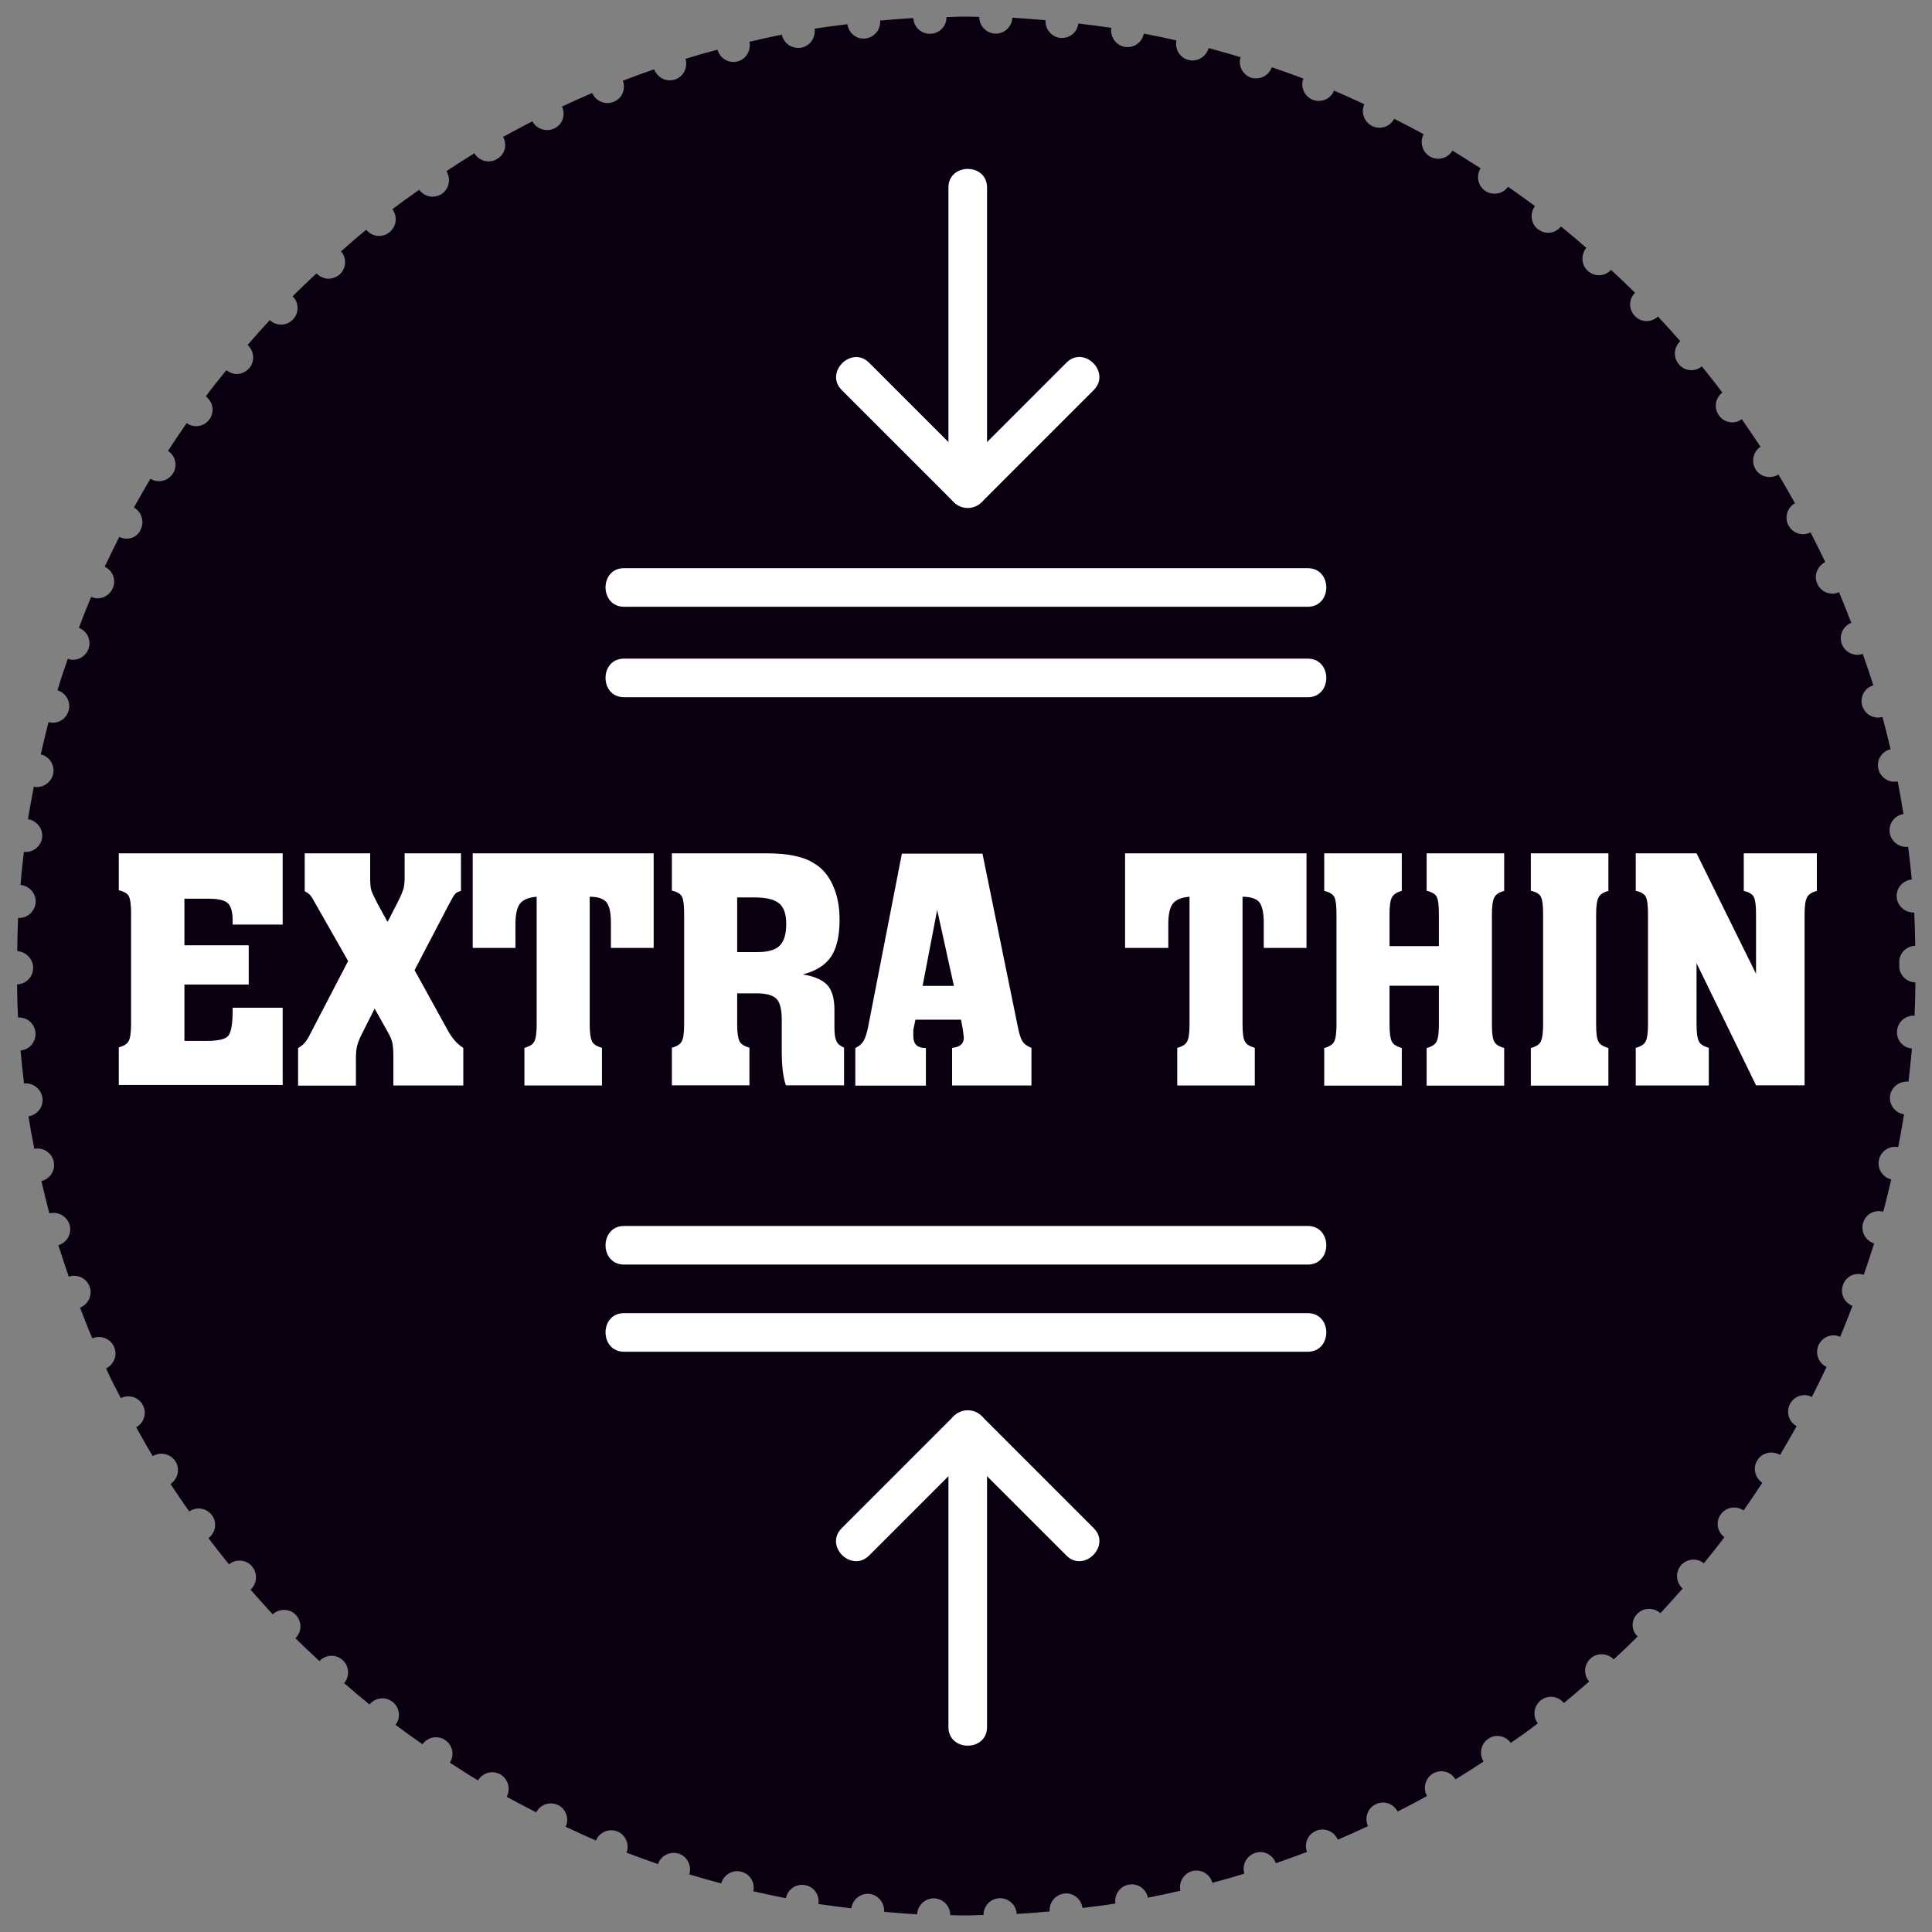
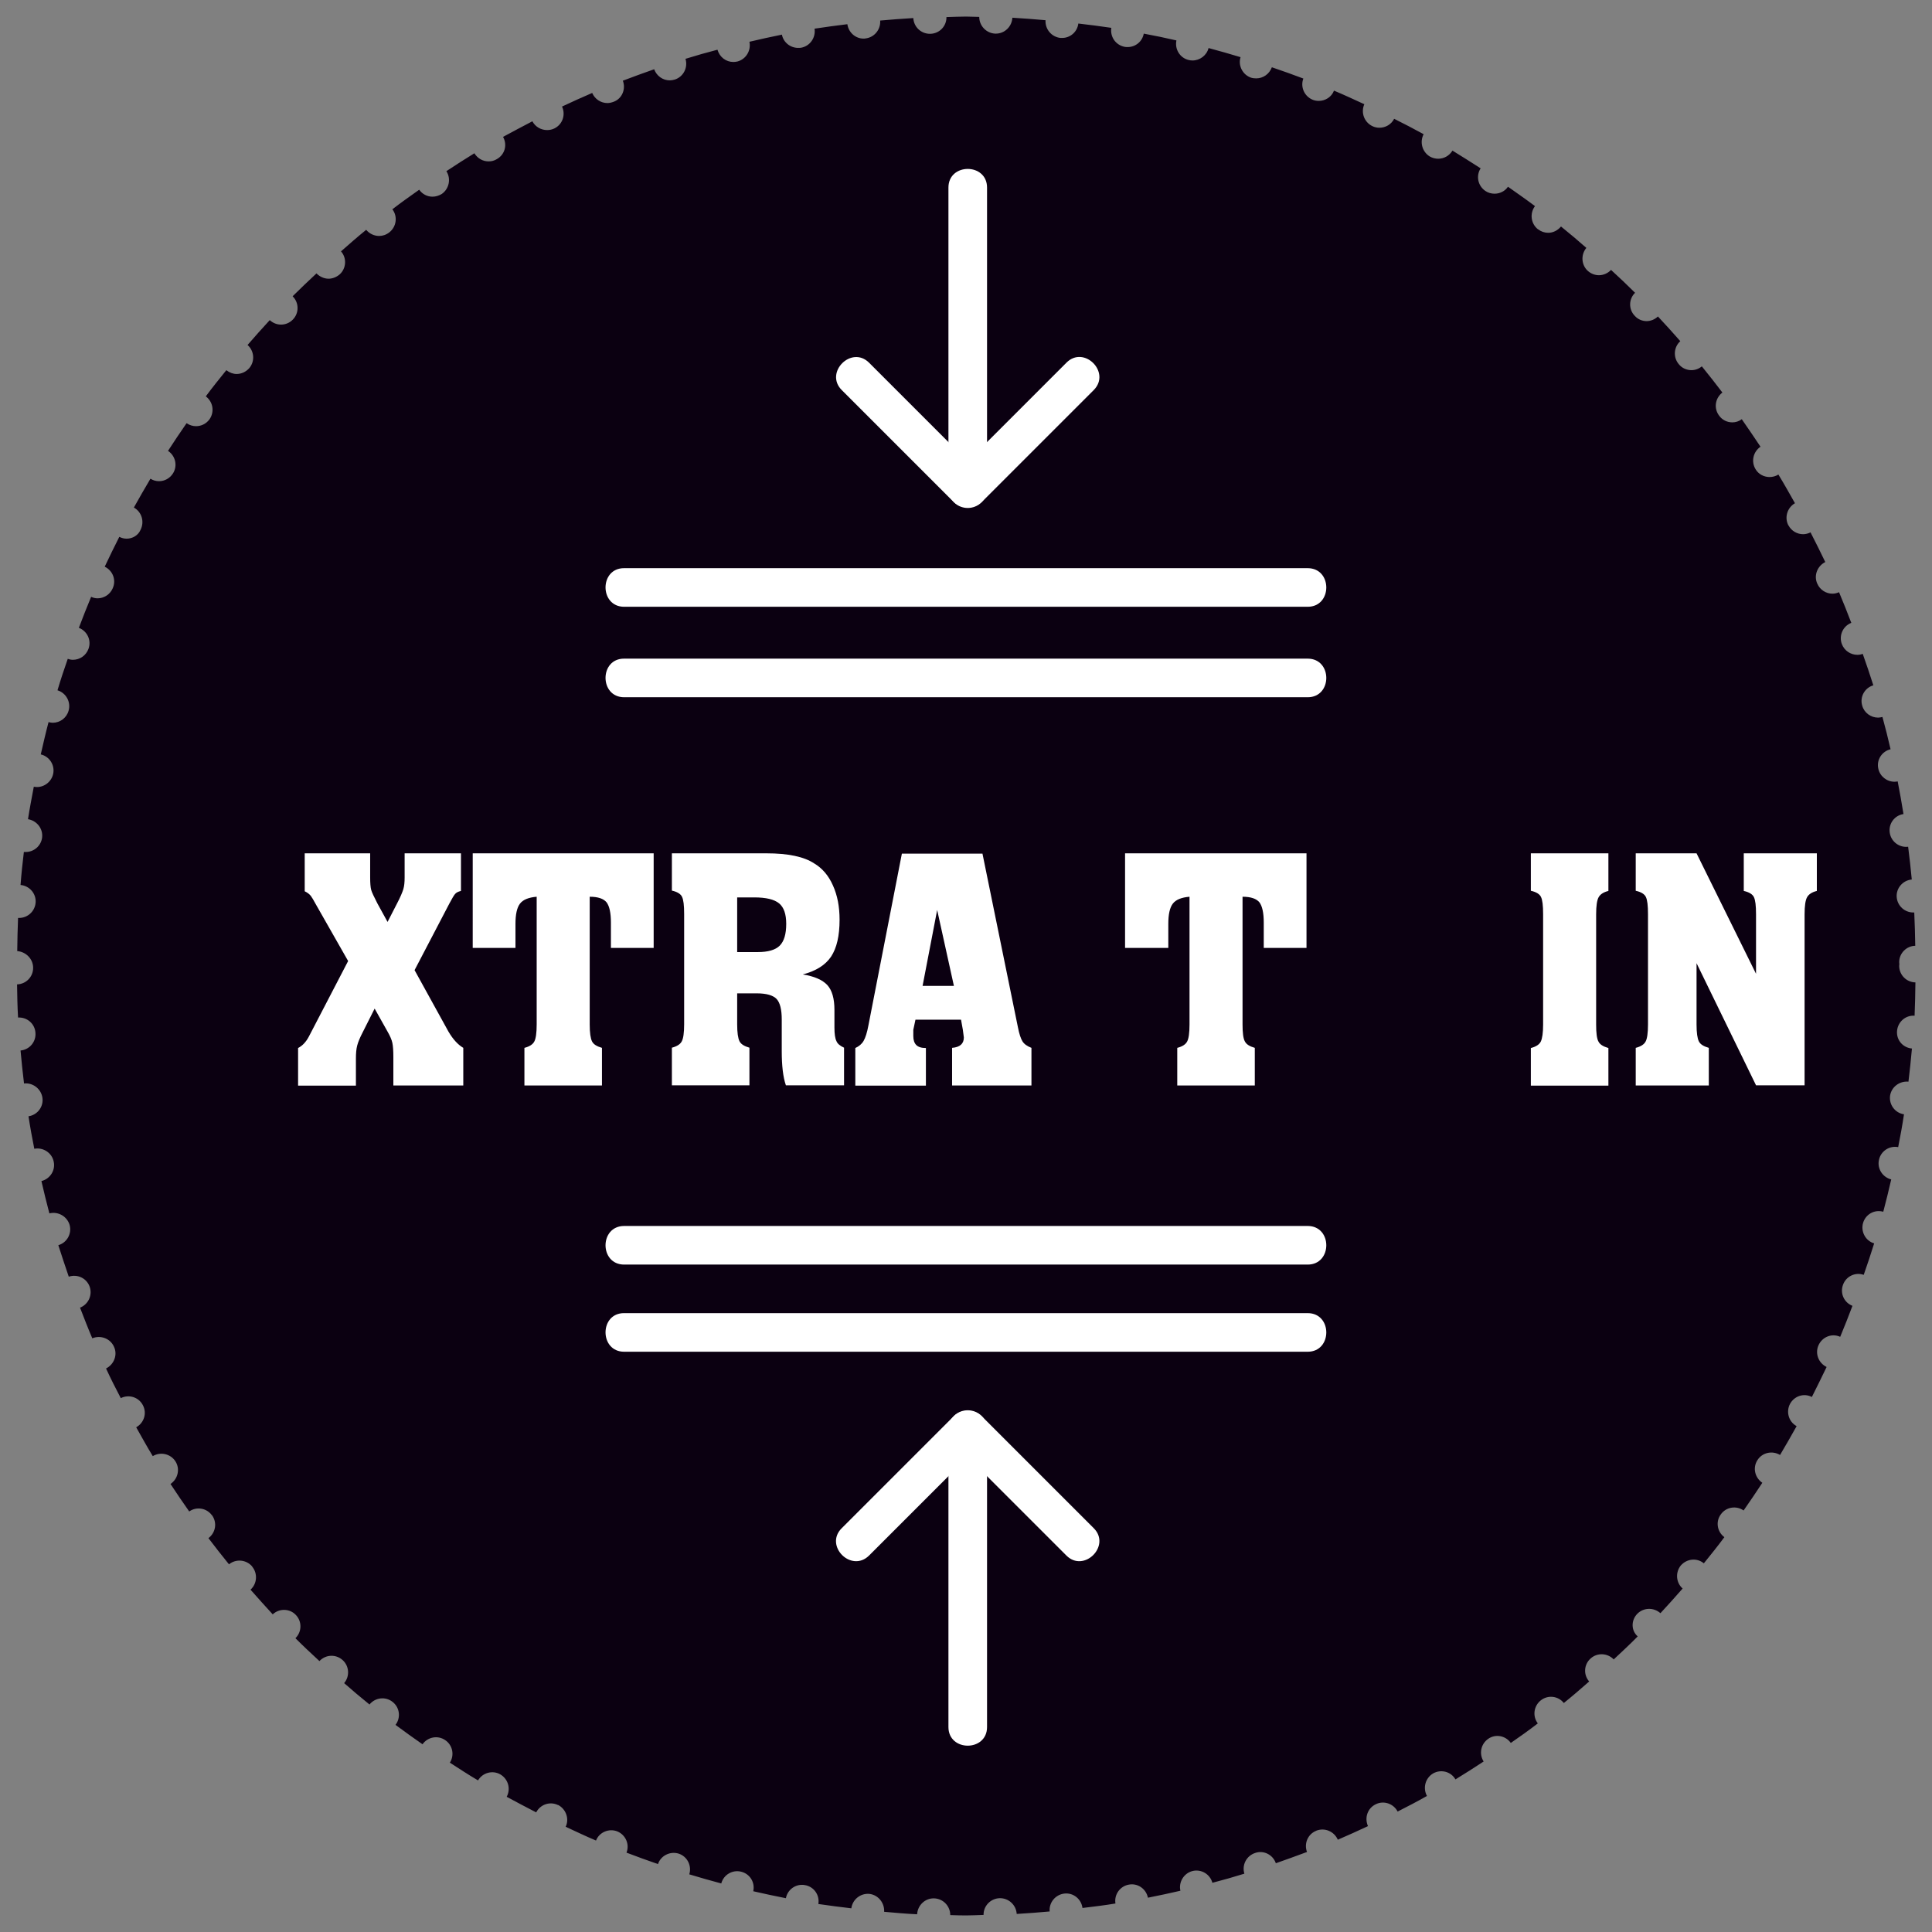
<svg xmlns="http://www.w3.org/2000/svg" version="1.1" id="Layer_1" x="0px" y="0px" viewBox="0 0 116.6 116.6" style="enable-background:new 0 0 116.6 116.6;" xml:space="preserve">
  <rect x="0" y="0" width="116.6" height="116.6" fill="#808080" stroke="none" />
  <style type="text/css">
	.st0{fill:#0B0011;}
	.st1{fill:#FFFFFF;}
</style>
  <path class="st0" d="M98.81,97.4c0.38-0.39,1-0.4,1.4-0.04c0.46-0.49,0.9-0.99,1.34-1.49c-0.4-0.35-0.45-0.97-0.11-1.39  c0.36-0.41,0.97-0.48,1.39-0.13c0.42-0.52,0.84-1.04,1.24-1.58c-0.44-0.32-0.54-0.95-0.21-1.38c0.31-0.44,0.93-0.54,1.37-0.23  c0.38-0.55,0.76-1.1,1.13-1.67c-0.45-0.31-0.59-0.9-0.3-1.36c0.29-0.47,0.9-0.6,1.37-0.32c0.34-0.57,0.67-1.15,1-1.74  c-0.48-0.26-0.65-0.86-0.4-1.34c0.26-0.48,0.84-0.67,1.32-0.42c0.3-0.6,0.6-1.2,0.89-1.81c-0.49-0.24-0.71-0.81-0.49-1.31  c0.23-0.51,0.81-0.74,1.31-0.51c0.26-0.62,0.5-1.24,0.74-1.87c-0.51-0.2-0.76-0.76-0.57-1.27c0.18-0.51,0.74-0.78,1.25-0.6  c0.22-0.63,0.43-1.26,0.63-1.9c-0.52-0.15-0.82-0.71-0.67-1.23c0.15-0.52,0.68-0.83,1.22-0.68c0.17-0.64,0.33-1.3,0.48-1.95  c-0.52-0.13-0.86-0.65-0.74-1.18c0.11-0.53,0.63-0.87,1.16-0.77c0.13-0.66,0.25-1.31,0.35-1.98c-0.54-0.08-0.91-0.58-0.84-1.12  c0.08-0.53,0.57-0.9,1.11-0.85c0.08-0.66,0.15-1.33,0.21-2c-0.55-0.05-0.94-0.51-0.9-1.05c0.04-0.55,0.51-0.97,1.06-0.93  c0.03-0.66,0.04-1.34,0.05-2.01c-0.54-0.01-0.98-0.45-0.98-1c0-0.03,0.01-0.07,0.01-0.1c0-0.04-0.01-0.08-0.01-0.12  c0-0.54,0.44-0.98,0.97-0.99c-0.01-0.67-0.03-1.34-0.06-2.01c-0.02,0-0.04,0-0.06,0c-0.52,0-0.96-0.4-1-0.93  c-0.04-0.54,0.37-1.01,0.91-1.06c-0.06-0.67-0.14-1.33-0.22-1.98c-0.04,0.01-0.07,0.01-0.12,0.01c-0.49,0-0.92-0.36-0.99-0.86  c-0.08-0.54,0.29-1.04,0.83-1.12c-0.11-0.66-0.22-1.32-0.35-1.97c-0.06,0.01-0.13,0.02-0.19,0.02c-0.46,0-0.88-0.32-0.98-0.79  c-0.12-0.53,0.22-1.05,0.74-1.17c-0.15-0.65-0.31-1.3-0.49-1.95c-0.09,0.02-0.17,0.04-0.26,0.04c-0.44,0-0.84-0.29-0.96-0.72  c-0.16-0.53,0.15-1.08,0.67-1.23c-0.2-0.64-0.42-1.27-0.64-1.9c-0.1,0.04-0.22,0.06-0.32,0.06c-0.41,0-0.79-0.25-0.94-0.65  c-0.19-0.51,0.06-1.08,0.57-1.28c-0.24-0.62-0.48-1.24-0.74-1.85c-0.13,0.06-0.26,0.09-0.4,0.09c-0.38,0-0.75-0.23-0.91-0.6  c-0.23-0.49,0-1.07,0.48-1.31c-0.29-0.61-0.59-1.2-0.89-1.79c-0.14,0.07-0.3,0.11-0.45,0.11c-0.35,0-0.7-0.19-0.88-0.53v0.01  c-0.26-0.48-0.08-1.08,0.39-1.35c-0.33-0.58-0.65-1.16-1-1.73c-0.16,0.1-0.35,0.15-0.53,0.15c-0.33,0-0.66-0.16-0.84-0.46  c-0.29-0.46-0.16-1.06,0.29-1.37c-0.37-0.56-0.75-1.11-1.13-1.66c-0.17,0.13-0.37,0.19-0.57,0.19c-0.31,0-0.61-0.14-0.8-0.41  c-0.33-0.44-0.24-1.05,0.2-1.39c-0.4-0.53-0.82-1.06-1.24-1.58c-0.18,0.15-0.4,0.23-0.63,0.23c-0.28,0-0.57-0.12-0.76-0.36  c-0.35-0.41-0.31-1.03,0.09-1.39c-0.44-0.5-0.89-1-1.35-1.49c-0.19,0.18-0.44,0.28-0.68,0.28c-0.26,0-0.52-0.1-0.71-0.31  c-0.39-0.39-0.38-1.02,0.01-1.4c-0.47-0.47-0.96-0.93-1.45-1.38c-0.2,0.21-0.47,0.32-0.73,0.32c-0.24,0-0.48-0.09-0.67-0.26  c-0.4-0.36-0.43-0.98-0.09-1.39c-0.5-0.44-1.01-0.87-1.53-1.29c-0.2,0.24-0.48,0.38-0.77,0.38c-0.22,0-0.43-0.07-0.61-0.21h-0.01  c-0.43-0.34-0.51-0.96-0.18-1.4c-0.53-0.4-1.08-0.78-1.63-1.17c-0.19,0.28-0.5,0.42-0.81,0.42c-0.19,0-0.39-0.05-0.56-0.17  c-0.45-0.31-0.57-0.91-0.28-1.36c-0.56-0.36-1.13-0.72-1.7-1.07c-0.19,0.31-0.51,0.49-0.86,0.49c-0.17,0-0.34-0.04-0.5-0.13  c-0.47-0.28-0.63-0.88-0.38-1.35c-0.58-0.32-1.18-0.63-1.78-0.93c-0.17,0.34-0.52,0.54-0.89,0.54c-0.14,0-0.29-0.03-0.43-0.1  c-0.49-0.24-0.7-0.82-0.48-1.32c-0.61-0.28-1.21-0.56-1.83-0.82c-0.15,0.39-0.53,0.62-0.92,0.62c-0.12,0-0.25-0.02-0.37-0.07  c-0.5-0.21-0.75-0.77-0.56-1.28c-0.63-0.24-1.26-0.46-1.9-0.68c-0.15,0.41-0.53,0.67-0.94,0.67c-0.1,0-0.21-0.01-0.31-0.04  c-0.51-0.17-0.8-0.73-0.64-1.24c-0.64-0.19-1.28-0.38-1.93-0.55c-0.11,0.44-0.52,0.75-0.97,0.75c-0.07,0-0.16-0.01-0.24-0.03  c-0.52-0.13-0.84-0.65-0.73-1.18c-0.65-0.15-1.31-0.29-1.97-0.41c-0.09,0.48-0.5,0.81-0.97,0.81c-0.06,0-0.11,0-0.17-0.01  c-0.55-0.1-0.9-0.6-0.82-1.15c-0.66-0.1-1.32-0.18-1.99-0.26c-0.06,0.5-0.48,0.87-0.98,0.87c-0.03,0-0.07,0-0.1,0  c-0.54-0.06-0.93-0.53-0.9-1.07c-0.66-0.06-1.33-0.11-2-0.15c-0.03,0.53-0.46,0.96-1,0.96c-0.01,0-0.02,0-0.03,0  c-0.54-0.02-0.97-0.47-0.97-1.01C58.85,1.02,58.58,1,58.3,1c-0.39,0-0.78,0.02-1.18,0.03c0.01,0.54-0.41,0.99-0.96,1.01  c-0.01,0-0.02,0-0.04,0c-0.53,0-0.97-0.41-1-0.95c-0.67,0.04-1.33,0.09-2,0.15c0.04,0.54-0.35,1.02-0.89,1.08  c-0.03,0.01-0.07,0.01-0.11,0.01c-0.49,0-0.91-0.37-0.98-0.87c-0.66,0.08-1.32,0.17-1.98,0.27c0.08,0.54-0.27,1.05-0.81,1.15  c-0.06,0.01-0.12,0.01-0.18,0.01c-0.47,0-0.89-0.33-0.98-0.8c-0.66,0.13-1.31,0.28-1.96,0.43c0.11,0.52-0.2,1.05-0.72,1.19  c-0.09,0.02-0.17,0.03-0.25,0.03c-0.44,0-0.83-0.29-0.96-0.74c-0.65,0.17-1.29,0.35-1.93,0.55c0.16,0.52-0.12,1.08-0.64,1.25  c-0.1,0.03-0.21,0.05-0.31,0.05c-0.41,0-0.79-0.26-0.94-0.67c-0.63,0.22-1.26,0.45-1.89,0.69c0.19,0.5-0.04,1.08-0.55,1.27  c-0.13,0.05-0.26,0.08-0.38,0.08c-0.4,0-0.76-0.24-0.92-0.61c-0.61,0.26-1.22,0.54-1.82,0.82c0.23,0.5,0.03,1.08-0.46,1.32  c-0.14,0.07-0.29,0.1-0.44,0.1c-0.36,0-0.71-0.19-0.89-0.53c-0.59,0.31-1.18,0.62-1.77,0.94c0.27,0.48,0.11,1.07-0.37,1.34  c-0.16,0.1-0.33,0.14-0.5,0.14c-0.35,0-0.67-0.18-0.86-0.49c-0.57,0.35-1.13,0.71-1.69,1.08c0.29,0.45,0.17,1.06-0.27,1.37  c-0.18,0.11-0.37,0.17-0.57,0.17c-0.31,0-0.61-0.15-0.8-0.42c-0.55,0.39-1.09,0.77-1.62,1.18c0.33,0.43,0.25,1.05-0.18,1.39  c-0.19,0.15-0.4,0.22-0.62,0.22c-0.29,0-0.58-0.13-0.78-0.37c-0.52,0.42-1.02,0.86-1.52,1.3c0.36,0.4,0.32,1.03-0.08,1.39  c-0.2,0.17-0.44,0.26-0.67,0.26c-0.27,0-0.53-0.12-0.73-0.32c-0.49,0.46-0.97,0.91-1.44,1.38c0.39,0.38,0.4,1.01,0.02,1.4  c-0.2,0.21-0.46,0.31-0.72,0.31c-0.24,0-0.48-0.09-0.68-0.27c-0.45,0.49-0.9,0.99-1.34,1.5c0.4,0.35,0.46,0.97,0.11,1.39  c-0.2,0.23-0.48,0.36-0.77,0.36c-0.21,0-0.43-0.08-0.62-0.23c-0.42,0.52-0.84,1.04-1.24,1.58c0.44,0.33,0.54,0.94,0.22,1.39  c-0.2,0.27-0.5,0.41-0.81,0.41c-0.2,0-0.39-0.06-0.57-0.18c-0.38,0.55-0.76,1.11-1.12,1.67c0.45,0.3,0.59,0.9,0.3,1.36  c-0.19,0.3-0.51,0.47-0.84,0.47c-0.19,0-0.36-0.05-0.52-0.15c-0.34,0.57-0.67,1.15-1,1.74c0.48,0.27,0.65,0.86,0.4,1.35  C8.34,32.31,8,32.51,7.64,32.51c-0.15,0-0.3-0.04-0.44-0.11c-0.3,0.6-0.6,1.2-0.88,1.8c0.49,0.24,0.71,0.81,0.48,1.31  c-0.16,0.37-0.53,0.6-0.91,0.6c-0.13,0-0.27-0.03-0.39-0.09c-0.26,0.62-0.5,1.24-0.74,1.87c0.51,0.2,0.77,0.76,0.58,1.27  c-0.15,0.41-0.53,0.66-0.94,0.66c-0.1,0-0.21-0.02-0.31-0.06c-0.22,0.63-0.43,1.26-0.62,1.9c0.52,0.16,0.82,0.71,0.67,1.23  c-0.12,0.44-0.52,0.73-0.96,0.73c-0.08,0-0.17-0.02-0.25-0.04c-0.17,0.64-0.32,1.3-0.47,1.95c0.52,0.12,0.86,0.64,0.75,1.17  c-0.1,0.47-0.52,0.8-0.98,0.8c-0.06,0-0.12-0.01-0.19-0.02c-0.12,0.65-0.25,1.3-0.35,1.96c0.54,0.09,0.92,0.58,0.85,1.12  c-0.07,0.5-0.5,0.86-0.99,0.86c-0.04,0-0.08,0-0.11,0c-0.08,0.66-0.15,1.32-0.2,1.99c0.54,0.05,0.95,0.52,0.91,1.06  c-0.04,0.53-0.48,0.93-1,0.93c-0.02,0-0.03,0-0.06,0c-0.03,0.66-0.04,1.33-0.05,2C1.56,57.44,2,57.87,2,58.41  c0,0.55-0.43,0.98-0.97,1c0.01,0.67,0.02,1.34,0.06,2c0.55-0.03,1.02,0.38,1.05,0.93c0.04,0.54-0.36,1.01-0.9,1.06  c0.06,0.67,0.13,1.33,0.21,1.99c0.53-0.06,1.03,0.32,1.11,0.86c0.08,0.54-0.3,1.04-0.84,1.12c0.1,0.66,0.22,1.31,0.35,1.96  c0.53-0.1,1.06,0.24,1.17,0.77c0.12,0.53-0.22,1.05-0.74,1.18c0.15,0.65,0.31,1.31,0.48,1.95C3.5,73.1,4.04,73.4,4.2,73.92  c0.15,0.53-0.16,1.08-0.68,1.23c0.2,0.64,0.42,1.27,0.63,1.9c0.51-0.17,1.07,0.08,1.26,0.6c0.18,0.5-0.07,1.07-0.58,1.27  c0.24,0.62,0.48,1.24,0.74,1.85c0.5-0.21,1.09,0.01,1.31,0.51c0.23,0.49,0,1.07-0.48,1.31c0.28,0.61,0.58,1.2,0.89,1.79  c0.48-0.24,1.07-0.07,1.33,0.42c0.26,0.48,0.08,1.07-0.4,1.34c0.33,0.58,0.65,1.17,1,1.74c0.47-0.28,1.08-0.14,1.37,0.32  c0.29,0.45,0.15,1.06-0.3,1.36c0.37,0.56,0.74,1.11,1.13,1.66c0.44-0.31,1.05-0.21,1.37,0.23v-0.01c0.33,0.45,0.23,1.06-0.21,1.39  c0.4,0.53,0.82,1.06,1.24,1.58c0.42-0.34,1.04-0.29,1.4,0.13v0.01c0.34,0.41,0.3,1.03-0.1,1.39c0.44,0.5,0.89,1,1.34,1.49  c0.39-0.37,1.02-0.36,1.39,0.03c0.39,0.4,0.37,1.03-0.02,1.41c0.47,0.47,0.96,0.93,1.45,1.38c0.37-0.4,0.99-0.43,1.4-0.06  c0.4,0.36,0.44,0.98,0.09,1.39c0.5,0.44,1.01,0.87,1.53,1.29c0.34-0.42,0.96-0.5,1.39-0.16c0.44,0.34,0.51,0.96,0.18,1.39  c0.54,0.4,1.08,0.79,1.63,1.17c0.31-0.44,0.92-0.56,1.37-0.25c0.45,0.3,0.57,0.91,0.28,1.36c0.56,0.36,1.12,0.73,1.7,1.07  c0.28-0.47,0.88-0.63,1.35-0.36c0.47,0.28,0.64,0.87,0.38,1.35c0.59,0.32,1.18,0.63,1.78,0.94c0.25-0.48,0.83-0.68,1.32-0.44v-0.01  c0.48,0.25,0.69,0.84,0.46,1.32c0.61,0.28,1.21,0.57,1.83,0.83c0.2-0.51,0.79-0.75,1.29-0.55c0.5,0.21,0.75,0.78,0.55,1.28  c0.63,0.24,1.26,0.47,1.9,0.69c0.17-0.51,0.73-0.79,1.25-0.63c0.52,0.17,0.8,0.73,0.64,1.25c0.64,0.19,1.28,0.38,1.93,0.55  c0.14-0.53,0.68-0.84,1.2-0.71c0.53,0.13,0.85,0.65,0.73,1.18c0.65,0.15,1.31,0.29,1.97,0.42c0.1-0.53,0.61-0.89,1.15-0.79  c0.54,0.09,0.9,0.6,0.81,1.14c0.66,0.1,1.32,0.18,1.99,0.26c0.07-0.53,0.55-0.92,1.09-0.87c0.53,0.06,0.92,0.54,0.89,1.08  c0.66,0.06,1.33,0.12,1.99,0.15c0.03-0.54,0.48-0.98,1.03-0.96c0.55,0.02,0.97,0.47,0.97,1.01c0.32,0.01,0.63,0.02,0.95,0.02  c0.36,0,0.71-0.02,1.06-0.03c-0.01-0.54,0.42-0.99,0.96-1.01c0.55-0.02,1.01,0.41,1.04,0.95c0.67-0.04,1.33-0.09,1.99-0.15  c-0.05-0.54,0.35-1.02,0.89-1.08c0.54-0.06,1.02,0.33,1.09,0.87c0.67-0.08,1.33-0.16,1.99-0.27c-0.09-0.54,0.28-1.05,0.81-1.14  c0.53-0.1,1.04,0.25,1.15,0.79c0.66-0.13,1.31-0.27,1.96-0.42c-0.12-0.52,0.21-1.06,0.73-1.19c0.53-0.13,1.06,0.19,1.2,0.71  c0.65-0.17,1.29-0.35,1.93-0.55c-0.16-0.53,0.13-1.08,0.65-1.25c0.51-0.18,1.07,0.1,1.25,0.62c0.63-0.22,1.26-0.45,1.88-0.68  c-0.19-0.51,0.05-1.08,0.56-1.28h-0.01c0.52-0.21,1.09,0.04,1.31,0.54c0.61-0.26,1.22-0.54,1.82-0.82c-0.22-0.5-0.03-1.08,0.47-1.32  c0.48-0.24,1.07-0.04,1.32,0.44c0.59-0.3,1.19-0.61,1.77-0.94c-0.26-0.48-0.1-1.08,0.37-1.36c0.48-0.27,1.08-0.11,1.35,0.36  c0.57-0.35,1.14-0.71,1.7-1.08c-0.29-0.46-0.17-1.06,0.28-1.37c0.44-0.31,1.05-0.19,1.36,0.25c0.55-0.38,1.1-0.77,1.63-1.18  c-0.33-0.43-0.25-1.05,0.18-1.39c0.43-0.34,1.05-0.27,1.39,0.16c0.52-0.42,1.03-0.86,1.53-1.3c-0.36-0.41-0.32-1.03,0.09-1.39  c0.4-0.36,1.02-0.33,1.39,0.06c0.49-0.46,0.98-0.91,1.45-1.39C98.44,98.42,98.43,97.79,98.81,97.4z" />
  <g id="txt">
    <g>
      <g>
        <g>
          <path class="st1" d="M57.24,11.32c0,6.06,0,12.11,0,18.17c0,1.5,2.33,1.5,2.33,0c0-6.06,0-12.11,0-18.17      C59.57,9.82,57.24,9.82,57.24,11.32L57.24,11.32z" />
        </g>
      </g>
      <g>
        <g>
          <path class="st1" d="M64.36,21.89c-2.26,2.26-4.52,4.52-6.78,6.78c0.55,0,1.1,0,1.65,0c-2.26-2.26-4.52-4.52-6.78-6.78      c-1.06-1.06-2.71,0.59-1.65,1.65c2.26,2.26,4.52,4.52,6.78,6.78c0.45,0.45,1.2,0.45,1.65,0c2.26-2.26,4.52-4.52,6.78-6.78      C67.07,22.47,65.42,20.82,64.36,21.89L64.36,21.89z" />
        </g>
      </g>
    </g>
    <g>
      <g>
        <g>
          <path class="st1" d="M59.57,104.23c0-5.99,0-11.97,0-17.96c0-1.5-2.33-1.5-2.33,0c0,5.99,0,11.97,0,17.96      C57.24,105.73,59.57,105.73,59.57,104.23L59.57,104.23z" />
        </g>
      </g>
      <g>
        <g>
          <path class="st1" d="M52.45,93.88c2.26-2.26,4.52-4.52,6.78-6.78c-0.55,0-1.1,0-1.65,0c2.26,2.26,4.52,4.52,6.78,6.78      c1.06,1.06,2.71-0.59,1.65-1.65c-2.26-2.26-4.52-4.52-6.78-6.78c-0.45-0.45-1.2-0.45-1.65,0c-2.26,2.26-4.52,4.52-6.78,6.78      C49.73,93.29,51.38,94.94,52.45,93.88L52.45,93.88z" />
        </g>
      </g>
    </g>
    <g>
      <g>
        <path class="st1" d="M37.67,36.62c13.75,0,27.5,0,41.25,0c1.5,0,1.5-2.33,0-2.33c-13.75,0-27.5,0-41.25,0     C36.17,34.28,36.17,36.62,37.67,36.62L37.67,36.62z" />
      </g>
    </g>
    <g>
      <g>
        <path class="st1" d="M37.67,42.08c13.75,0,27.5,0,41.25,0c1.5,0,1.5-2.33,0-2.33c-13.75,0-27.5,0-41.25,0     C36.17,39.74,36.17,42.08,37.67,42.08L37.67,42.08z" />
      </g>
    </g>
    <g>
      <g>
        <path class="st1" d="M37.67,76.32c13.75,0,27.5,0,41.25,0c1.5,0,1.5-2.33,0-2.33c-13.75,0-27.5,0-41.25,0     C36.17,73.99,36.17,76.32,37.67,76.32L37.67,76.32z" />
      </g>
    </g>
    <g>
      <g>
        <path class="st1" d="M37.67,81.58c13.75,0,27.5,0,41.25,0c1.5,0,1.5-2.33,0-2.33c-13.75,0-27.5,0-41.25,0     C36.17,79.24,36.17,81.58,37.67,81.58L37.67,81.58z" />
      </g>
    </g>
    <g>
-       <path class="st1" d="M17.06,51.5v4.3h-3.02v-0.17v-0.1c0-0.5-0.1-0.84-0.29-1.02c-0.2-0.18-0.57-0.27-1.13-0.27h-1.49v2.81h3.88    v2.37h-3.88v3.4h1.36c0.69,0,1.12-0.1,1.29-0.31c0.17-0.21,0.26-0.72,0.26-1.54v-0.15h3.02v4.66H7.17v-2.27    c0.31-0.08,0.51-0.21,0.6-0.39c0.09-0.17,0.14-0.51,0.14-1.02v-6.66c0-0.52-0.04-0.86-0.13-1.04c-0.08-0.17-0.29-0.3-0.61-0.37    V51.5H17.06z" />
      <path class="st1" d="M25.02,58.55l2.04,3.7c0.28,0.48,0.58,0.8,0.9,0.99v2.27h-4.22v-1.72c0-0.38-0.02-0.66-0.06-0.85    s-0.14-0.42-0.29-0.68l-0.78-1.39l-0.73,1.45c-0.15,0.29-0.26,0.55-0.32,0.77c-0.06,0.22-0.08,0.49-0.08,0.81v1.62h-3.49v-2.27    c0.27-0.14,0.48-0.37,0.65-0.69l2.37-4.56l-1.97-3.46c-0.11-0.21-0.21-0.37-0.28-0.47c-0.08-0.1-0.2-0.2-0.37-0.28V51.5h3.95v1.45    c0,0.35,0.02,0.6,0.06,0.75s0.17,0.42,0.38,0.83l0.61,1.11l0.57-1.11c0.2-0.38,0.32-0.67,0.38-0.86c0.06-0.2,0.08-0.43,0.08-0.71    V51.5h3.4v2.27c-0.17,0.04-0.29,0.1-0.36,0.19c-0.07,0.08-0.18,0.27-0.34,0.57L25.02,58.55z" />
      <path class="st1" d="M39.45,51.5v5.71h-2.58v-1.53c0-0.59-0.09-0.99-0.26-1.22c-0.18-0.22-0.51-0.34-1.02-0.34v7.71    c0,0.5,0.05,0.84,0.14,1.02c0.09,0.18,0.29,0.3,0.6,0.39v2.27h-4.68v-2.27c0.31-0.08,0.51-0.21,0.6-0.39    c0.09-0.17,0.14-0.51,0.14-1.02v-7.71c-0.49,0.04-0.83,0.18-1.01,0.42c-0.18,0.24-0.27,0.64-0.27,1.22v1.45h-2.58V51.5H39.45z" />
      <path class="st1" d="M50.94,63.23v2.27h-3.51c-0.17-0.49-0.25-1.18-0.25-2.06v-1.32v-0.59c0-0.6-0.1-1.01-0.31-1.24    c-0.21-0.22-0.61-0.34-1.2-0.34h-1.18v1.87c0,0.5,0.05,0.84,0.14,1.02c0.09,0.18,0.29,0.3,0.6,0.39v2.27h-4.68v-2.27    c0.31-0.08,0.51-0.21,0.6-0.39c0.09-0.17,0.14-0.51,0.14-1.02v-6.66c0-0.52-0.04-0.86-0.13-1.04c-0.08-0.17-0.29-0.3-0.61-0.37    V51.5h5.71c1.3,0,2.26,0.2,2.88,0.61c0.49,0.29,0.87,0.74,1.13,1.33c0.27,0.6,0.4,1.28,0.4,2.07c0,0.97-0.17,1.7-0.51,2.22    c-0.34,0.51-0.91,0.87-1.71,1.08c0.7,0.11,1.19,0.33,1.48,0.64c0.29,0.32,0.43,0.82,0.43,1.5v0.9v0.17c0,0.38,0.04,0.65,0.12,0.81    C50.54,62.99,50.7,63.12,50.94,63.23z M44.49,54.16v3.3h1.24c0.63,0,1.07-0.13,1.33-0.39c0.26-0.26,0.39-0.7,0.39-1.31    c0-0.59-0.14-1-0.43-1.24c-0.29-0.24-0.79-0.36-1.5-0.36H44.49z" />
      <path class="st1" d="M59.29,51.5l2.14,10.48c0.08,0.42,0.18,0.71,0.28,0.87c0.1,0.16,0.28,0.29,0.54,0.39v2.27h-4.79v-2.27    c0.48-0.04,0.71-0.25,0.71-0.63l-0.06-0.46l-0.11-0.61h-2.75l-0.13,0.61v0.38c0,0.24,0.06,0.42,0.18,0.54    c0.12,0.12,0.31,0.18,0.58,0.18v2.27h-4.26v-2.27c0.22-0.1,0.39-0.24,0.5-0.43c0.11-0.19,0.21-0.5,0.29-0.93l2.02-10.37H59.29z     M57.57,59.5l-1.01-4.58l-0.88,4.58H57.57z" />
      <path class="st1" d="M78.85,51.5v5.71h-2.58v-1.53c0-0.59-0.09-0.99-0.26-1.22c-0.18-0.22-0.51-0.34-1.02-0.34v7.71    c0,0.5,0.04,0.84,0.14,1.02c0.09,0.18,0.29,0.3,0.6,0.39v2.27h-4.68v-2.27c0.31-0.08,0.51-0.21,0.6-0.39    c0.09-0.17,0.14-0.51,0.14-1.02v-7.71c-0.49,0.04-0.83,0.18-1.01,0.42c-0.18,0.24-0.27,0.64-0.27,1.22v1.45H67.9V51.5H78.85z" />
-       <path class="st1" d="M83.86,57.1h2.98v-1.93c0-0.52-0.04-0.86-0.13-1.04c-0.08-0.17-0.29-0.3-0.61-0.37V51.5h4.68v2.27    c-0.29,0.07-0.49,0.2-0.59,0.38c-0.1,0.18-0.15,0.52-0.15,1.03v6.66c0,0.5,0.04,0.84,0.14,1.02c0.09,0.18,0.29,0.3,0.6,0.39v2.27    h-4.68v-2.27c0.31-0.08,0.51-0.21,0.6-0.39c0.09-0.17,0.14-0.51,0.14-1.02v-2.35h-2.98v2.35c0,0.5,0.05,0.84,0.14,1.02    c0.09,0.18,0.29,0.3,0.6,0.39v2.27h-4.68v-2.27c0.31-0.08,0.51-0.21,0.6-0.39c0.09-0.17,0.14-0.51,0.14-1.02v-6.66    c0-0.52-0.04-0.86-0.13-1.04c-0.08-0.17-0.29-0.3-0.61-0.37V51.5h4.68v2.27c-0.29,0.07-0.49,0.2-0.59,0.38    c-0.1,0.18-0.15,0.52-0.15,1.03V57.1z" />
      <path class="st1" d="M93.13,61.83v-6.66c0-0.52-0.04-0.86-0.13-1.04c-0.08-0.17-0.29-0.3-0.61-0.37V51.5h4.68v2.27    c-0.29,0.07-0.49,0.2-0.59,0.38c-0.1,0.18-0.15,0.52-0.15,1.03v6.66c0,0.5,0.04,0.84,0.14,1.02c0.09,0.18,0.29,0.3,0.6,0.39v2.27    h-4.68v-2.27c0.31-0.08,0.51-0.21,0.6-0.39C93.08,62.67,93.13,62.33,93.13,61.83z" />
      <path class="st1" d="M105.98,65.5l-3.59-7.37v3.7c0,0.5,0.05,0.84,0.14,1.02c0.09,0.18,0.29,0.3,0.6,0.39v2.27h-4.41v-2.27    c0.31-0.08,0.51-0.21,0.6-0.39c0.09-0.17,0.14-0.51,0.14-1.02v-6.66c0-0.52-0.04-0.86-0.13-1.04c-0.08-0.17-0.29-0.3-0.61-0.37    V51.5h3.67l3.59,7.27v-3.59c0-0.52-0.04-0.86-0.13-1.04c-0.08-0.17-0.29-0.3-0.61-0.37V51.5h4.41v2.27    c-0.29,0.07-0.49,0.2-0.59,0.38c-0.1,0.18-0.15,0.52-0.15,1.03V65.5H105.98z" />
    </g>
  </g>
</svg>